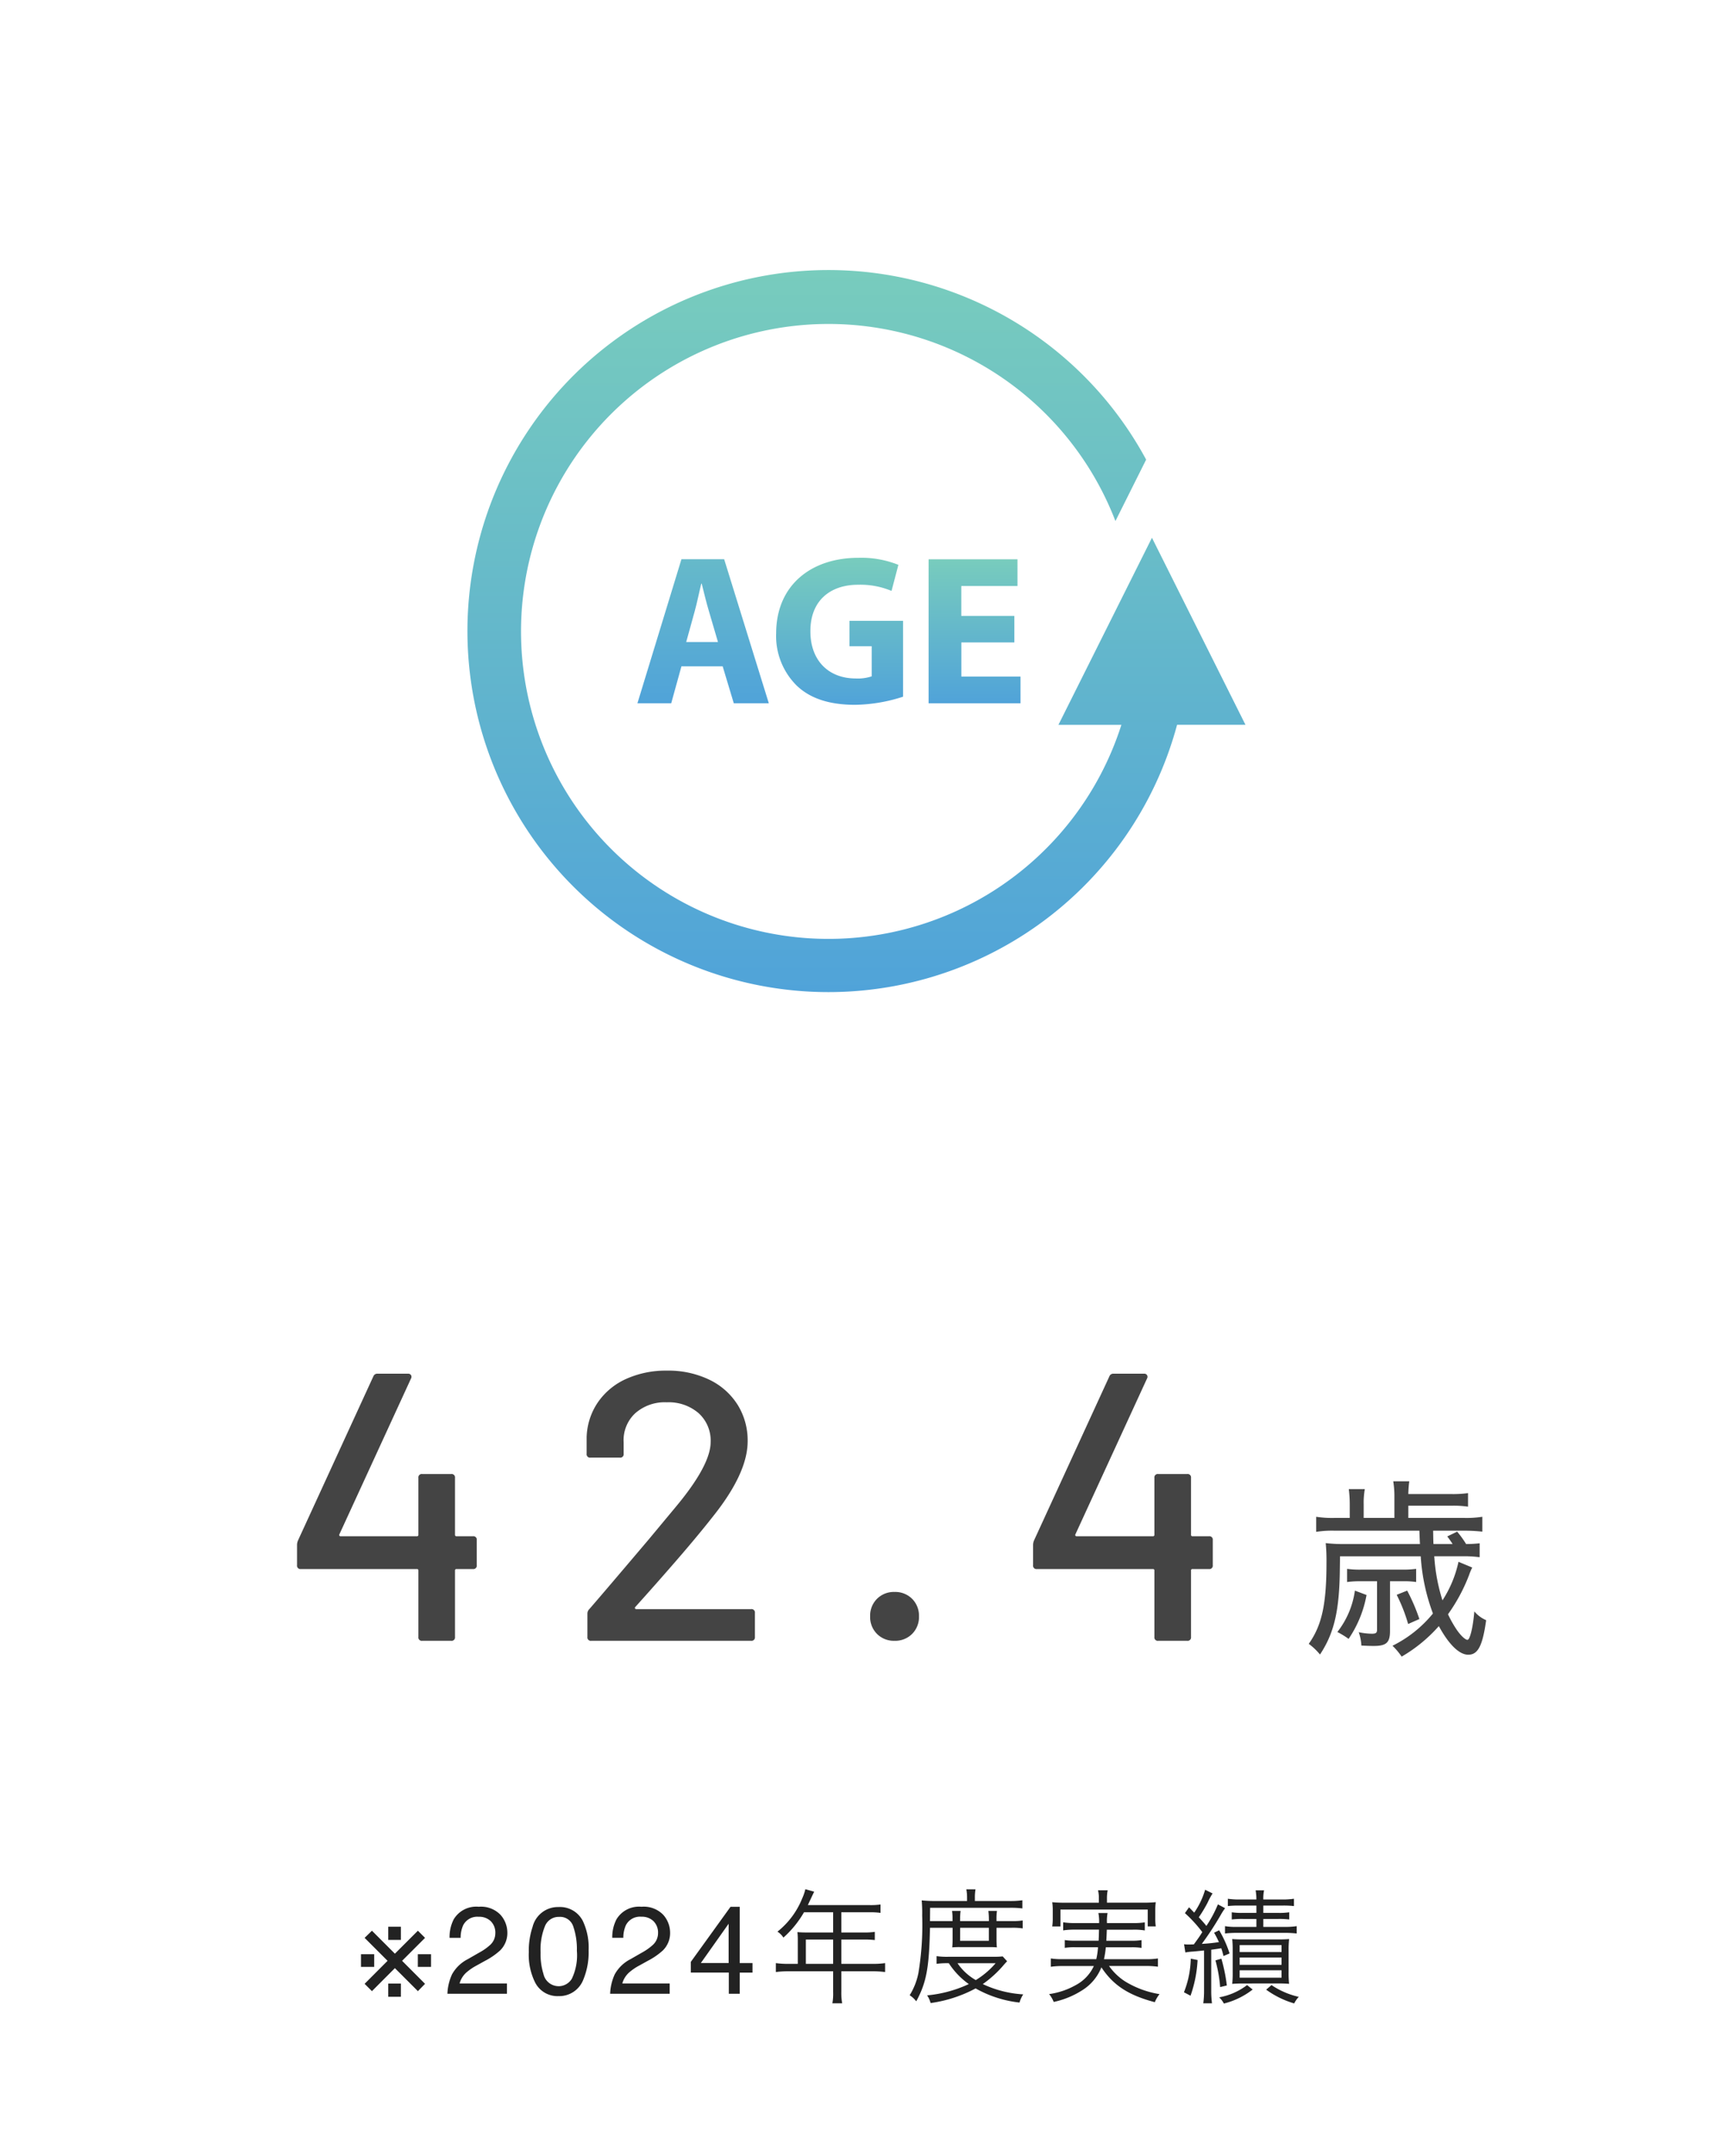
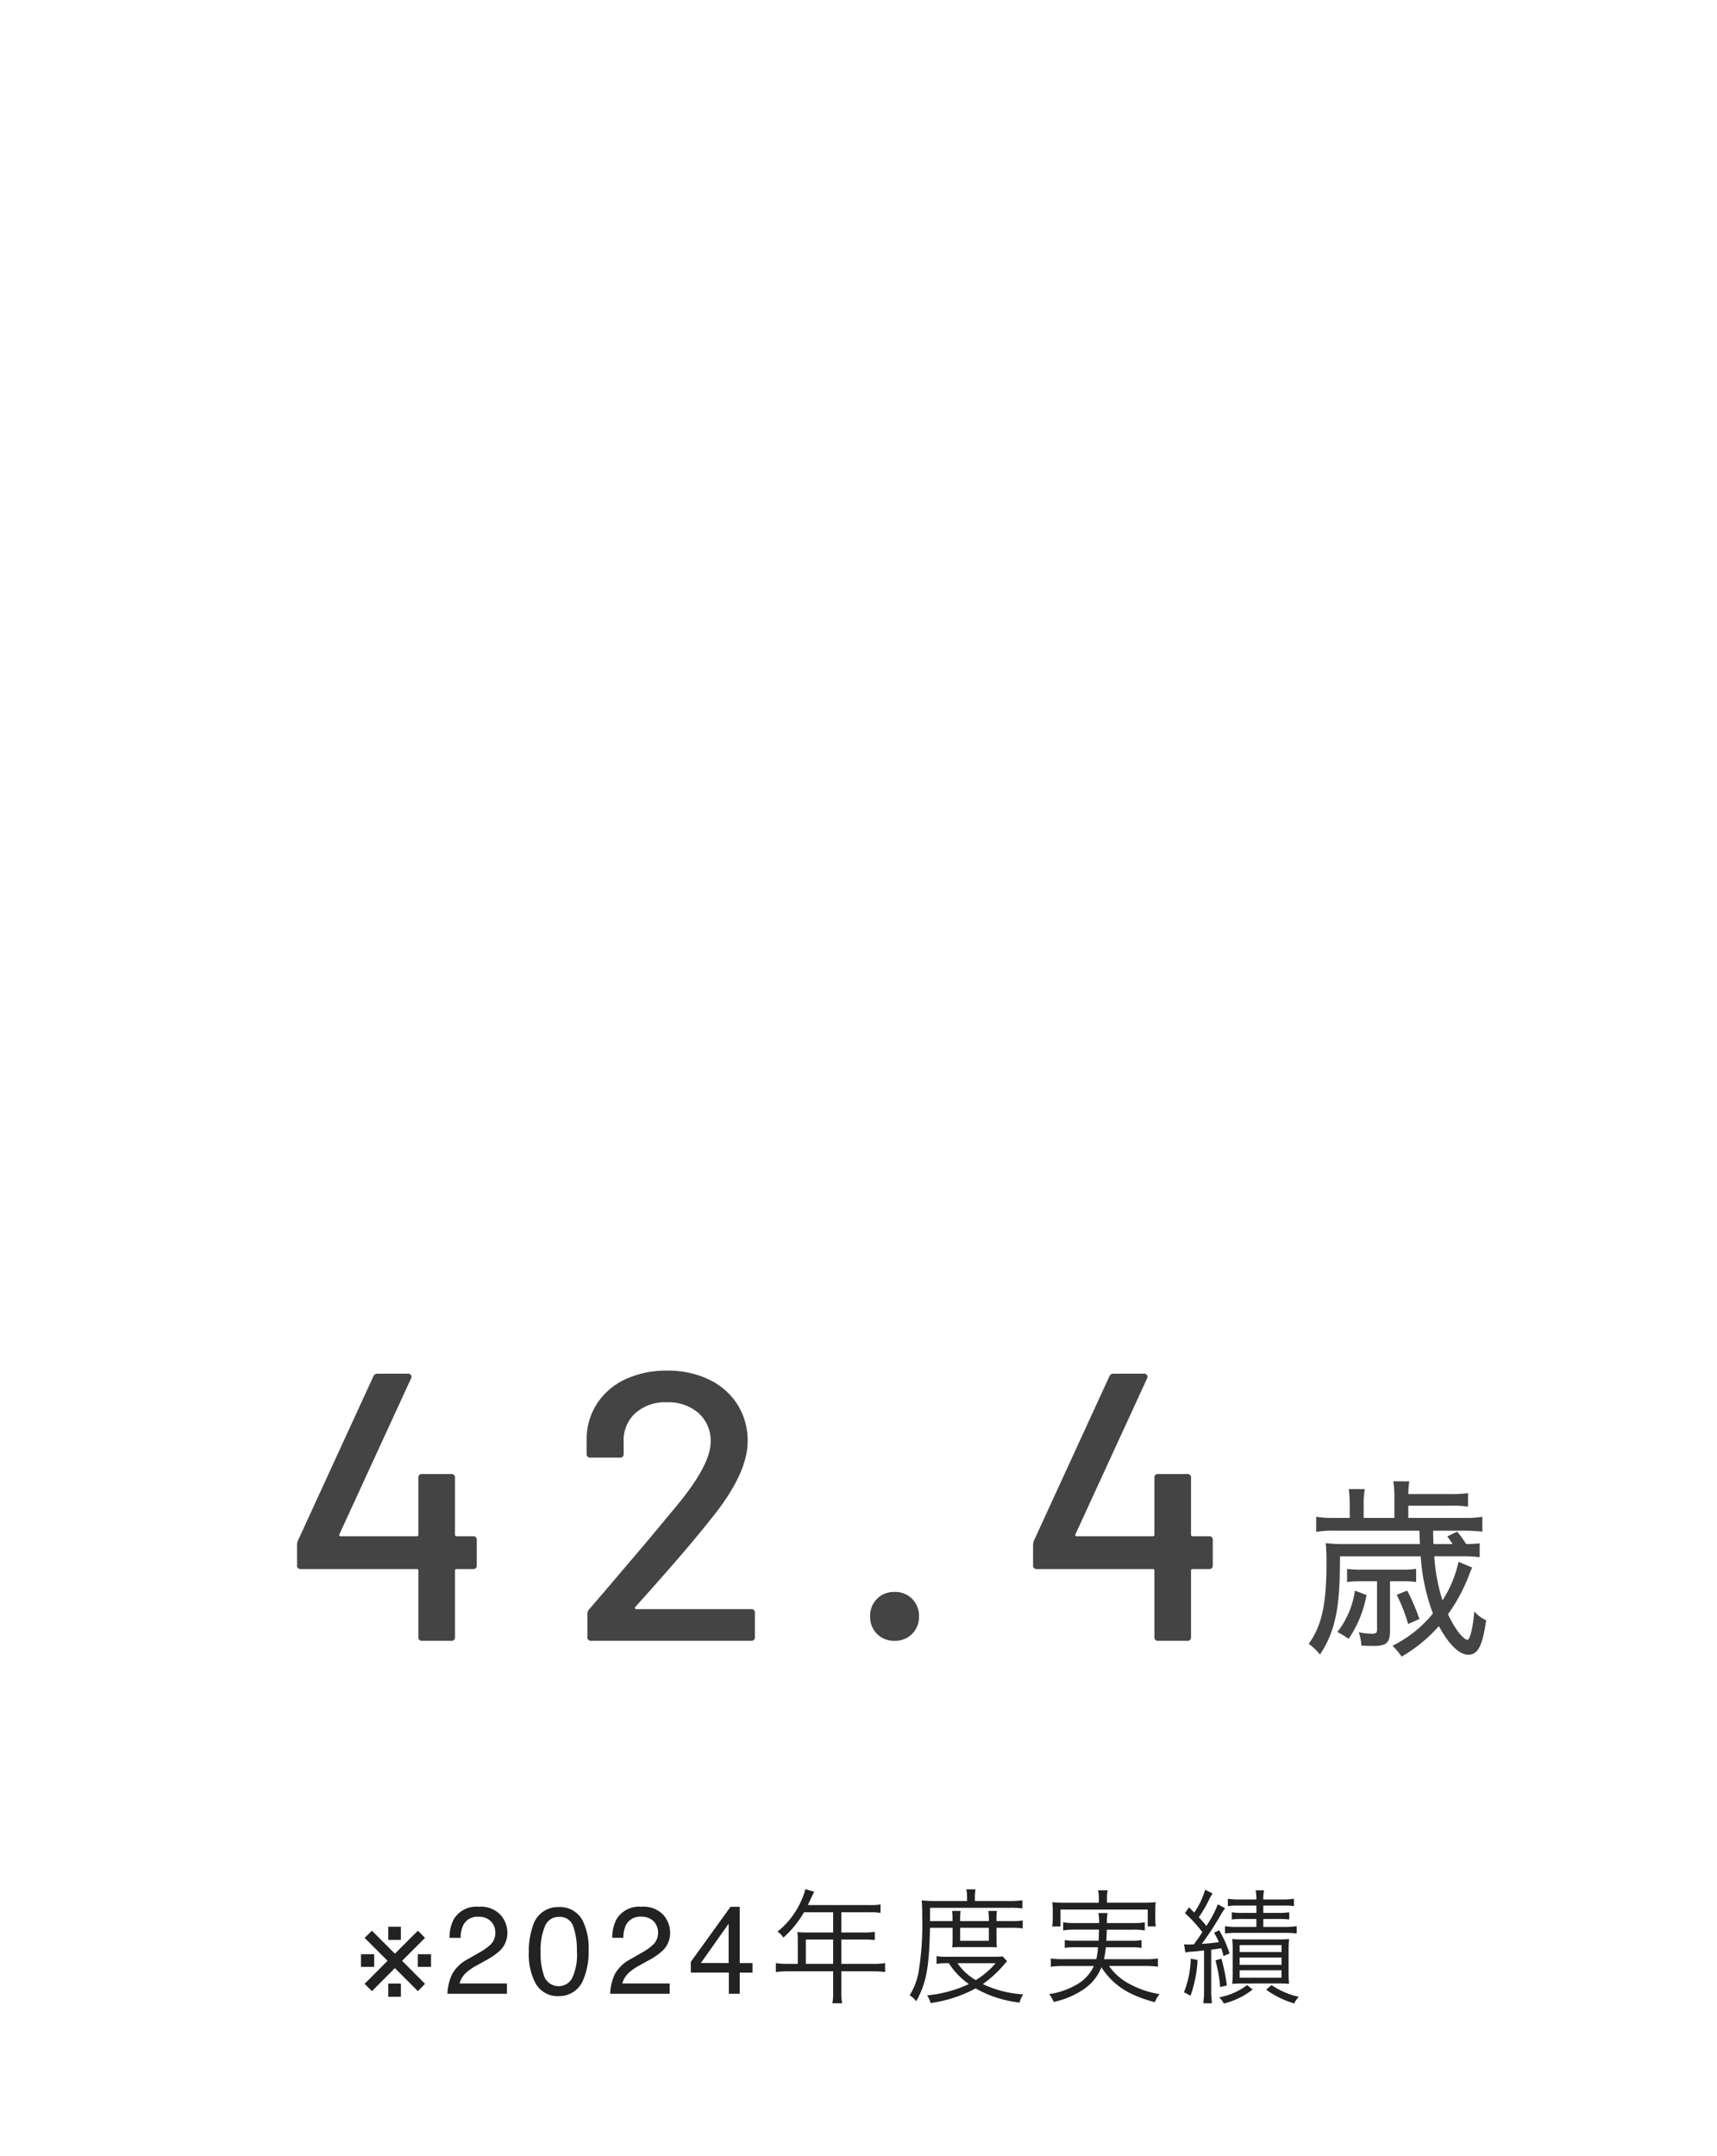
<svg xmlns="http://www.w3.org/2000/svg" width="180" height="226" viewBox="0 0 180 226">
  <defs>
    <linearGradient id="linear-gradient" x1="0.5" x2="0.5" y2="1" gradientUnits="objectBoundingBox">
      <stop offset="0" stop-color="#78ccbd" />
      <stop offset="1" stop-color="#50a3d9" />
    </linearGradient>
  </defs>
  <g id="num03" transform="translate(-9293 4236)">
-     <path id="パス_91985" data-name="パス 91985" d="M0,0H180V226H0Z" transform="translate(9293 -4236)" fill="#fff" />
    <g id="circular-line-with-word-age-in-the-center" transform="translate(9342.081 -4207.644)">
      <g id="グループ_10326" data-name="グループ 10326">
-         <path id="パス_91673" data-name="パス 91673" d="M81.489,53.473,71.683,33.861,61.878,53.473h6.6a32.231,32.231,0,1,1-.624-21.362l3.22-6.441a37.846,37.846,0,1,0,3.242,27.8h7.168Z" transform="translate(0 -5.845)" fill="url(#linear-gradient)" />
-         <path id="パス_91674" data-name="パス 91674" d="M35.486,81.486h3.542L40.1,77.611h4.322l1.166,3.874h3.672l-4.681-15.1H40.1Zm6-9.631c.246-.874.47-2.017.695-2.911h.044c.225.894.494,2.018.763,2.911l.941,3.206H40.6Z" transform="translate(-17.743 -36.118)" fill="url(#linear-gradient)" />
-         <path id="パス_91675" data-name="パス 91675" d="M73.154,68.9a8.414,8.414,0,0,1,3.514.647l.718-2.733a10.416,10.416,0,0,0-4.188-.74c-4.95,0-8.6,2.865-8.626,7.884a7.316,7.316,0,0,0,2.13,5.489c1.389,1.344,3.381,2.038,6.138,2.038a16.9,16.9,0,0,0,5.037-.85V72.679h-5.62v2.665H74.59V78.5a4.538,4.538,0,0,1-1.682.224c-2.8,0-4.748-1.838-4.748-4.952C68.159,70.507,70.307,68.9,73.154,68.9Z" transform="translate(-32.286 -35.958)" fill="url(#linear-gradient)" />
-         <path id="パス_91676" data-name="パス 91676" d="M105.857,69.194v-2.8H96.539V81.488h9.632v-2.8h-6.2V75.108h5.556v-2.78H99.966V69.194Z" transform="translate(-48.27 -36.12)" fill="url(#linear-gradient)" />
-       </g>
+         </g>
    </g>
    <path id="パス_92731" data-name="パス 92731" d="M-43.42-10.96a.354.354,0,0,1,.4.4v2.64a.354.354,0,0,1-.4.4h-1.72a.141.141,0,0,0-.16.16V-.4a.354.354,0,0,1-.4.4h-3.04a.354.354,0,0,1-.4-.4V-7.36a.141.141,0,0,0-.16-.16H-61.46a.354.354,0,0,1-.4-.4v-2.16a1.259,1.259,0,0,1,.12-.48l7.88-17.16a.439.439,0,0,1,.44-.28h3.2a.344.344,0,0,1,.3.14.338.338,0,0,1,.02.34l-7.52,16.36a.132.132,0,0,0,0,.14.135.135,0,0,0,.12.06h8a.141.141,0,0,0,.16-.16v-5.96a.354.354,0,0,1,.4-.4h3.04a.354.354,0,0,1,.4.4v5.96a.141.141,0,0,0,.16.16Zm17,7.44a.132.132,0,0,0,0,.14.135.135,0,0,0,.12.06h12.04a.354.354,0,0,1,.4.4V-.4a.354.354,0,0,1-.4.4H-31.02a.354.354,0,0,1-.4-.4V-2.84a.655.655,0,0,1,.2-.48q1.36-1.56,6.24-7.32l2.76-3.32q3.72-4.44,3.72-6.88a3.876,3.876,0,0,0-1.26-3.02A4.788,4.788,0,0,0-23.1-25a4.664,4.664,0,0,0-3.32,1.16,3.85,3.85,0,0,0-1.2,3.04v1.2a.354.354,0,0,1-.4.4H-31.1a.354.354,0,0,1-.4-.4v-1.72A6.818,6.818,0,0,1-30.32-25a7.127,7.127,0,0,1,2.98-2.46,10.08,10.08,0,0,1,4.24-.86,9.9,9.9,0,0,1,4.48.96,7.141,7.141,0,0,1,2.96,2.64,7.071,7.071,0,0,1,1.04,3.8q0,3.32-3.6,7.84-1.6,2.04-3.8,4.58T-26.42-3.52ZM.78,0A2.492,2.492,0,0,1-1.06-.72a2.492,2.492,0,0,1-.72-1.84A2.492,2.492,0,0,1-1.06-4.4,2.492,2.492,0,0,1,.78-5.12a2.492,2.492,0,0,1,1.84.72,2.492,2.492,0,0,1,.72,1.84A2.492,2.492,0,0,1,2.62-.72,2.492,2.492,0,0,1,.78,0ZM33.74-10.96a.354.354,0,0,1,.4.4v2.64a.354.354,0,0,1-.4.4H32.02a.141.141,0,0,0-.16.16V-.4a.354.354,0,0,1-.4.4H28.42a.354.354,0,0,1-.4-.4V-7.36a.141.141,0,0,0-.16-.16H15.7a.354.354,0,0,1-.4-.4v-2.16a1.259,1.259,0,0,1,.12-.48L23.3-27.72a.439.439,0,0,1,.44-.28h3.2a.344.344,0,0,1,.3.14.338.338,0,0,1,.02.34L19.74-11.16a.132.132,0,0,0,0,.14.135.135,0,0,0,.12.06h8a.141.141,0,0,0,.16-.16v-5.96a.354.354,0,0,1,.4-.4h3.04a.354.354,0,0,1,.4.4v5.96a.141.141,0,0,0,.16.16Zm26.68-.58a17.25,17.25,0,0,1,1.98.1V-13a10.658,10.658,0,0,1-1.94.12H54.64v-1.28h4.5a10.4,10.4,0,0,1,1.76.1v-1.42a11.3,11.3,0,0,1-1.76.1h-4.5a11.541,11.541,0,0,1,.1-1.34H53.06a9.994,9.994,0,0,1,.12,1.64v2.2H49.96v-1.38a8.072,8.072,0,0,1,.12-1.64H48.4a13.116,13.116,0,0,1,.1,1.64v1.38H46.96A10.874,10.874,0,0,1,44.98-13v1.58a10.658,10.658,0,0,1,1.94-.12H55.8c.04,1.02.04,1.02.06,1.4H47.9a15.437,15.437,0,0,1-1.92-.1,19.328,19.328,0,0,1,.08,2.06c0,4.34-.48,6.56-1.86,8.5a6.356,6.356,0,0,1,1.18,1.12c1.48-2.24,2.04-4.58,2.08-8.96l.02-1.34h8.46a20.762,20.762,0,0,0,1.28,6A12.745,12.745,0,0,1,52.98.52a7.086,7.086,0,0,1,.96,1.14,15.721,15.721,0,0,0,3.9-3.2c1.04,1.92,2.14,3,3.08,3,1.02,0,1.5-.92,1.88-3.62a3.346,3.346,0,0,1-1.24-.92C61.42-1.4,61.1-.1,60.84-.1c-.22,0-.68-.42-1.1-1.02a11.958,11.958,0,0,1-.94-1.66,18.241,18.241,0,0,0,2.22-4.14,6.225,6.225,0,0,1,.32-.76l-1.44-.6a12.1,12.1,0,0,1-1.68,4.04,19.24,19.24,0,0,1-.86-4.62h2.92a11.93,11.93,0,0,1,1.84.1v-1.46a13.36,13.36,0,0,1-1.42.08,10.444,10.444,0,0,0-.94-1.3l-1.04.5a8.089,8.089,0,0,1,.56.8h-2c-.02-.3-.02-.3-.04-1.4Zm-9.06,5.3v5.1c0,.3-.12.4-.54.4A7.138,7.138,0,0,1,49.44-.9,4.968,4.968,0,0,1,49.72.5c.84.04.98.04,1.32.04,1.3,0,1.68-.36,1.68-1.56V-6.24h1.34a8.465,8.465,0,0,1,1.4.08V-7.54a10.391,10.391,0,0,1-1.44.08h-4.3a9.709,9.709,0,0,1-1.5-.08v1.38a10.569,10.569,0,0,1,1.5-.08Zm-2.32.98A9.067,9.067,0,0,1,47.2-.92a8.712,8.712,0,0,1,1.18.72,11.977,11.977,0,0,0,1.88-4.6Zm4.38.44a17.114,17.114,0,0,1,1.2,3.06l1.18-.52a19.917,19.917,0,0,0-1.28-2.98Z" transform="translate(9386 -4064)" fill="#444" />
    <path id="パス_92732" data-name="パス 92732" d="M-43.254-6.608l.749.749-2.406,2.406,2.406,2.412-.749.768-2.412-2.412L-48.072-.273l-.768-.768,2.406-2.412L-48.84-5.859l.768-.749L-45.666-4.2Zm1.377,2.463v1.327h-1.384V-4.145Zm-5.96,0v1.327h-1.384V-4.145Zm1.473-2.882h1.327v1.384h-1.327Zm0,5.96h1.327V.317h-1.327ZM-40.158,0a5.3,5.3,0,0,1,.486-2.044,3.931,3.931,0,0,1,1.647-1.581l1.219-.7a5.738,5.738,0,0,0,1.149-.812,1.669,1.669,0,0,0,.521-1.206,1.684,1.684,0,0,0-.476-1.26,1.735,1.735,0,0,0-1.27-.467,1.659,1.659,0,0,0-1.625.889,3.181,3.181,0,0,0-.267,1.32h-1.162A4.08,4.08,0,0,1-39.5-7.8a2.749,2.749,0,0,1,2.622-1.32,2.841,2.841,0,0,1,2.282.844,2.824,2.824,0,0,1,.72,1.879,2.554,2.554,0,0,1-.768,1.866A7.519,7.519,0,0,1-36.235-3.44l-.87.482a5.633,5.633,0,0,0-.978.654,2.382,2.382,0,0,0-.8,1.225h4.964V0Zm11.64-9.09a2.686,2.686,0,0,1,2.552,1.454,6.5,6.5,0,0,1,.609,3.079,7.413,7.413,0,0,1-.552,3.066A2.7,2.7,0,0,1-28.524.248a2.619,2.619,0,0,1-2.437-1.422,6.51,6.51,0,0,1-.667-3.187,7.873,7.873,0,0,1,.4-2.66A2.737,2.737,0,0,1-28.517-9.09Zm-.013,8.3a1.626,1.626,0,0,0,1.416-.787,5.7,5.7,0,0,0,.527-2.933,7.246,7.246,0,0,0-.381-2.549,1.449,1.449,0,0,0-1.479-1,1.546,1.546,0,0,0-1.476.949,6.553,6.553,0,0,0-.467,2.8,6.866,6.866,0,0,0,.3,2.234A1.626,1.626,0,0,0-28.53-.793ZM-23.1,0a5.3,5.3,0,0,1,.486-2.044,3.931,3.931,0,0,1,1.647-1.581l1.219-.7A5.738,5.738,0,0,0-18.6-5.142a1.669,1.669,0,0,0,.521-1.206,1.684,1.684,0,0,0-.476-1.26,1.735,1.735,0,0,0-1.27-.467,1.659,1.659,0,0,0-1.625.889,3.182,3.182,0,0,0-.267,1.32h-1.162A4.08,4.08,0,0,1-22.438-7.8a2.749,2.749,0,0,1,2.622-1.32,2.841,2.841,0,0,1,2.282.844,2.824,2.824,0,0,1,.72,1.879,2.554,2.554,0,0,1-.768,1.866A7.519,7.519,0,0,1-19.175-3.44l-.87.482a5.633,5.633,0,0,0-.978.654,2.382,2.382,0,0,0-.8,1.225h4.964V0Zm12.421-3.218v-4.12l-2.914,4.12ZM-10.658,0V-2.222h-3.986V-3.339l4.164-5.776h.965v5.9h1.339v1H-9.515V0Zm7.23-3.133h-.988a8.989,8.989,0,0,1-1.313-.078v.936a9.369,9.369,0,0,1,1.313-.078H.277V-.208A5.787,5.787,0,0,1,.2,1H1.226A5.928,5.928,0,0,1,1.135-.208V-2.353H4.411a9.369,9.369,0,0,1,1.313.078v-.936a8.746,8.746,0,0,1-1.313.078H1.135V-5.681H3.5a9.406,9.406,0,0,1,1.144.052v-.858a7.024,7.024,0,0,1-1.157.065H1.135V-8.541H4.073a7.1,7.1,0,0,1,1.17.065V-9.36a6.818,6.818,0,0,1-1.17.065H-2.375l.494-1.053c.078-.156.117-.247.169-.351l-.923-.26a5.146,5.146,0,0,1-.325.949,8.472,8.472,0,0,1-2.6,3.5,2.041,2.041,0,0,1,.624.624A10.7,10.7,0,0,0-2.778-8.541H.277v2.119H-2.544c-.364,0-.65-.013-.923-.039a7.206,7.206,0,0,1,.039.767Zm.845,0V-5.681H.277v2.548ZM12.8-6.916v1.274a7.642,7.642,0,0,1-.039.78,7.667,7.667,0,0,1,.936-.026h2.9a6.879,6.879,0,0,1,.845.026,6.939,6.939,0,0,1-.039-.78V-6.916h1.56a6.8,6.8,0,0,1,1.183.065v-.832a6.8,6.8,0,0,1-1.183.065H17.4v-.195a5.18,5.18,0,0,1,.052-.871h-.9a7.788,7.788,0,0,1,.052.858v.208H13.589v-.221a5.669,5.669,0,0,1,.052-.845h-.9a5.309,5.309,0,0,1,.052.858v.208H10.43l.013-1.391h8.32a9.633,9.633,0,0,1,1.352.065V-9.8a9.123,9.123,0,0,1-1.417.078H15.136V-10.1a4.961,4.961,0,0,1,.065-.845h-.962a4.247,4.247,0,0,1,.078.845v.377H10.9c-.507,0-.923-.026-1.339-.065A14.871,14.871,0,0,1,9.611-8.2,30.678,30.678,0,0,1,9.221-2.2,6.893,6.893,0,0,1,8.3.156a2.628,2.628,0,0,1,.689.637c1.066-1.963,1.352-3.5,1.443-7.709Zm.793,0H16.6v1.365H13.589Zm4.459,3a8.074,8.074,0,0,1-.9.039H12.432a7.805,7.805,0,0,1-1.313-.065v.806A8.128,8.128,0,0,1,12.406-3.2,8.01,8.01,0,0,0,14.5-1.014,13.226,13.226,0,0,1,10.131.169a2.587,2.587,0,0,1,.364.806A14.081,14.081,0,0,0,15.214-.559a12.071,12.071,0,0,0,4.6,1.482,3.217,3.217,0,0,1,.39-.858,11.509,11.509,0,0,1-4.238-1.079,11.741,11.741,0,0,0,2.106-1.9c.221-.26.286-.325.442-.494Zm-.741.715a8.663,8.663,0,0,1-2.08,1.768A5.747,5.747,0,0,1,13.316-3.2ZM33.1-2.912a8.519,8.519,0,0,1,1.222.078V-3.7a7.387,7.387,0,0,1-1.209.078H28.669a9.721,9.721,0,0,0,.195-1.248H31.49a6.244,6.244,0,0,1,1.118.065v-.819a6.244,6.244,0,0,1-1.118.065H28.916c.026-.429.039-.741.052-1.157H31.7a6.858,6.858,0,0,1,1.248.078v-.845A7.592,7.592,0,0,1,31.7-7.41H28.981a4.68,4.68,0,0,1,.065-1.053h-.962a4.74,4.74,0,0,1,.078,1.053H25.64a7.7,7.7,0,0,1-1.248-.078v.845a8.041,8.041,0,0,1,1.248-.078h2.509c-.013.507-.013.65-.039,1.157H25.692a6.407,6.407,0,0,1-1.131-.065v.819a6.318,6.318,0,0,1,1.131-.065h2.353a7.632,7.632,0,0,1-.182,1.248H24.3A7.212,7.212,0,0,1,23.1-3.7v.871a8.589,8.589,0,0,1,1.209-.078h3.3A4.321,4.321,0,0,1,25.7-.9a7.888,7.888,0,0,1-2.782.936A3.044,3.044,0,0,1,23.4.858a8.965,8.965,0,0,0,2.951-1.2A5.015,5.015,0,0,0,28.4-2.769C29.644-.884,31.243.156,34,.884a3.36,3.36,0,0,1,.494-.845,9.9,9.9,0,0,1-3.6-1.326A6.079,6.079,0,0,1,29.2-2.912Zm-4.966-6.63H24.561a12.821,12.821,0,0,1-1.313-.052,5.99,5.99,0,0,1,.052.884v.754a5.952,5.952,0,0,1-.052.9h.858V-8.827h9.152v1.768H34.1a5.842,5.842,0,0,1-.052-.9v-.767a5.92,5.92,0,0,1,.052-.871,12.714,12.714,0,0,1-1.3.052H28.981v-.494a4.133,4.133,0,0,1,.078-.806H28.045a3.407,3.407,0,0,1,.091.806ZM37.2-4.329a6.568,6.568,0,0,1,.741-.091c.052,0,.455-.039,1.222-.117V-.325A9.837,9.837,0,0,1,39.082,1h.91a9.838,9.838,0,0,1-.078-1.326v-4.29c.39-.052.7-.091,1.053-.156.091.273.13.4.234.819l.637-.273a12.015,12.015,0,0,0-1.092-2.431l-.533.26a9.022,9.022,0,0,1,.507.988c-.689.091-.962.13-1.794.182A32.217,32.217,0,0,0,40.9-8.242a6.694,6.694,0,0,1,.468-.728l-.754-.4a12.583,12.583,0,0,1-1.209,2.262c-.221-.286-.364-.442-.793-.91a14.43,14.43,0,0,0,.923-1.534,7.521,7.521,0,0,1,.52-.962l-.78-.39a8.282,8.282,0,0,1-1.144,2.4c-.234-.234-.26-.273-.546-.559l-.429.611a13.968,13.968,0,0,1,1.82,1.989c-.312.507-.377.585-.884,1.287-.338.013-.455.013-.546.013a3.148,3.148,0,0,1-.481-.026Zm7.449-4.914v.767h-1.4a6.712,6.712,0,0,1-1.183-.065v.754a9.7,9.7,0,0,1,1.183-.052h1.4v.832H42.618a6.927,6.927,0,0,1-1.261-.078v.767a11.771,11.771,0,0,1,1.261-.065h5.044a11.123,11.123,0,0,1,1.209.065v-.767a7.96,7.96,0,0,1-1.209.078H45.374v-.832h1.573a8.876,8.876,0,0,1,1.144.052v-.754a6.545,6.545,0,0,1-1.17.065H45.374v-.767H47.35a9.57,9.57,0,0,1,1.235.052v-.767a8.277,8.277,0,0,1-1.248.078H45.374a4.232,4.232,0,0,1,.078-.962h-.884a5.234,5.234,0,0,1,.078.962H42.878a7.907,7.907,0,0,1-1.222-.078v.767a9.267,9.267,0,0,1,1.2-.052ZM37.769-3.679a10.1,10.1,0,0,1-.715,3.523l.689.364a13.226,13.226,0,0,0,.741-3.744Zm2.587.182A14.953,14.953,0,0,1,40.85-.7l.7-.169a17.569,17.569,0,0,0-.572-2.808Zm6.6,2.418c.442,0,.728.013,1.118.039A10.867,10.867,0,0,1,48.026-2.3V-4.524a10.172,10.172,0,0,1,.052-1.209c-.338.026-.6.039-1.157.039H43.255c-.546,0-.832-.013-1.144-.039a9.6,9.6,0,0,1,.052,1.17v2.327a9.661,9.661,0,0,1-.052,1.2c.325-.026.7-.039,1.17-.039ZM42.891-5.1h4.394v.728H42.891Zm0,1.3h4.394v.767H42.891Zm0,1.339h4.394v.78H42.891ZM45.673-.429a9.53,9.53,0,0,0,2.938,1.443,2.915,2.915,0,0,1,.481-.689A8.433,8.433,0,0,1,46.232-.91Zm-2-.481A6.843,6.843,0,0,1,40.746.377a2.33,2.33,0,0,1,.494.65A8.074,8.074,0,0,0,44.256-.442Z" transform="translate(9380.064 -4027)" fill="#222" />
  </g>
</svg>